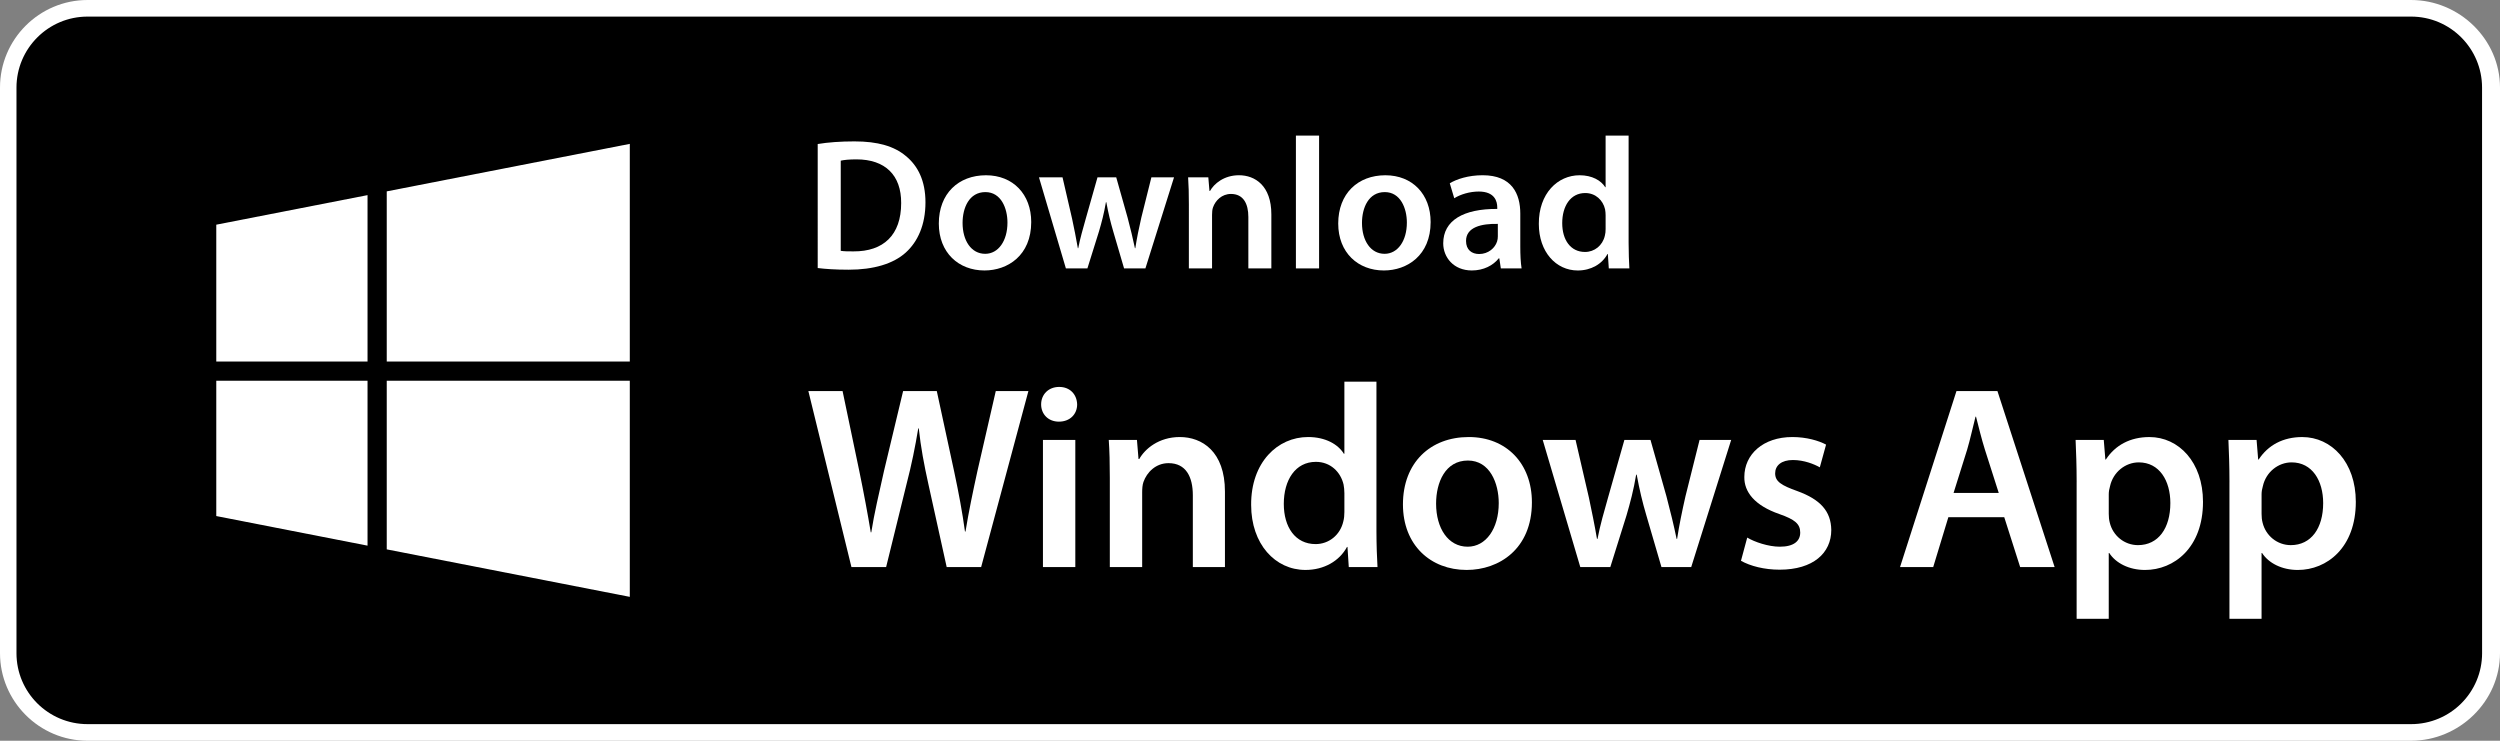
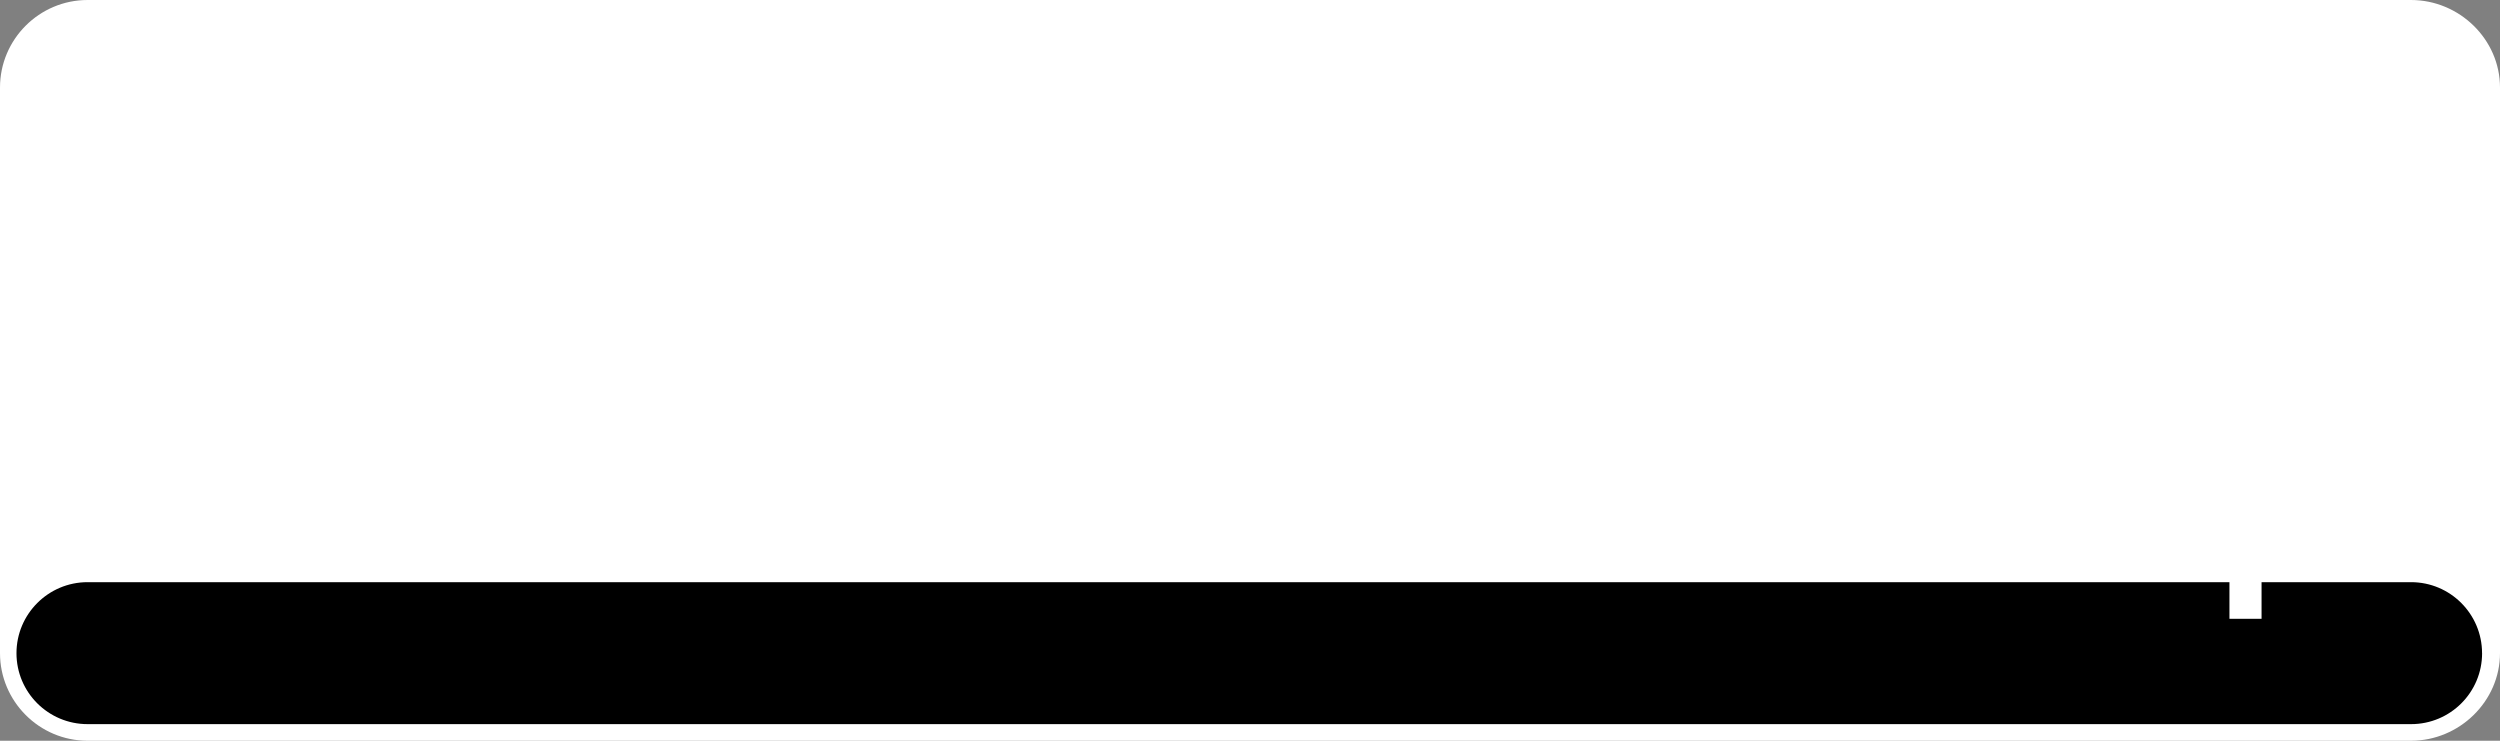
<svg xmlns="http://www.w3.org/2000/svg" version="1.1" id="JP_Download_on_the_App_Store" x="0px" y="0px" viewBox="0 171.756 135 40" style="enable-background:new 0 171.756 135 40;" xml:space="preserve">
  <rect x="0" y="171.756" width="135" height="40" fill="#808080" stroke="none" />
  <path style="fill:#FFFFFF;" d="M130.197,211.756H4.729c-2.606,0-4.729-2.127-4.729-4.732v-30.541c0-2.605,2.123-4.727,4.729-4.727  h125.468c2.605,0,4.803,2.121,4.803,4.727v30.541C135,209.629,132.803,211.756,130.197,211.756L130.197,211.756z" />
-   <path d="M134.033,207.029c0,2.117-1.715,3.83-3.834,3.83H4.729c-2.119,0-3.839-1.713-3.839-3.83v-30.541  c0-2.115,1.72-3.836,3.839-3.836h125.468c2.121,0,3.834,1.721,3.834,3.836L134.033,207.029L134.033,207.029z" />
+   <path d="M134.033,207.029c0,2.117-1.715,3.83-3.834,3.83H4.729c-2.119,0-3.839-1.713-3.839-3.83c0-2.115,1.72-3.836,3.839-3.836h125.468c2.121,0,3.834,1.721,3.834,3.836L134.033,207.029L134.033,207.029z" />
  <g>
    <path style="fill:#FFFFFF;" d="M44.157,179.533c0.546-0.092,1.243-0.142,1.98-0.142c1.272,0,2.151,0.263,2.777,0.788   c0.657,0.535,1.061,1.343,1.061,2.505c0,1.212-0.414,2.121-1.061,2.707c-0.677,0.616-1.757,0.929-3.081,0.929   c-0.727,0-1.272-0.04-1.677-0.09V179.533z M45.4,185.301c0.172,0.03,0.434,0.03,0.687,0.03c1.616,0.01,2.576-0.879,2.576-2.606   c0.01-1.505-0.858-2.363-2.414-2.363c-0.395,0-0.677,0.03-0.849,0.07V185.301z" />
-     <path style="fill:#FFFFFF;" d="M55.686,183.745c0,1.808-1.272,2.616-2.525,2.616c-1.395,0-2.465-0.96-2.465-2.535   c0-1.616,1.061-2.606,2.546-2.606C54.707,181.22,55.686,182.25,55.686,183.745z M51.979,183.796c0,0.949,0.464,1.666,1.222,1.666   c0.707,0,1.202-0.696,1.202-1.687c0-0.768-0.343-1.646-1.191-1.646C52.333,182.129,51.979,182.978,51.979,183.796z" />
    <path style="fill:#FFFFFF;" d="M57.376,181.331l0.516,2.232c0.11,0.524,0.222,1.061,0.312,1.596h0.021   c0.101-0.535,0.263-1.081,0.404-1.586l0.636-2.242h1.011l0.616,2.182c0.151,0.575,0.282,1.111,0.394,1.646h0.021   c0.081-0.535,0.191-1.071,0.323-1.646l0.545-2.182h1.223l-1.546,4.919H60.7l-0.586-2c-0.151-0.516-0.263-0.979-0.373-1.576H59.72   c-0.102,0.606-0.232,1.092-0.374,1.576l-0.626,2h-1.162l-1.454-4.919H57.376z" />
    <path style="fill:#FFFFFF;" d="M64.199,182.795c0-0.565-0.011-1.04-0.041-1.464h1.091l0.062,0.737h0.03   c0.212-0.384,0.747-0.849,1.565-0.849c0.858,0,1.747,0.556,1.747,2.111v2.919h-1.242v-2.777c0-0.707-0.263-1.243-0.939-1.243   c-0.495,0-0.839,0.354-0.97,0.728c-0.04,0.111-0.051,0.263-0.051,0.404v2.889h-1.252V182.795z" />
    <path style="fill:#FFFFFF;" d="M69.979,179.078h1.252v7.172h-1.252V179.078z" />
    <path style="fill:#FFFFFF;" d="M77.254,183.745c0,1.808-1.273,2.616-2.525,2.616c-1.395,0-2.465-0.96-2.465-2.535   c0-1.616,1.061-2.606,2.545-2.606C76.273,181.22,77.254,182.25,77.254,183.745z M73.547,183.796c0,0.949,0.465,1.666,1.221,1.666   c0.707,0,1.203-0.696,1.203-1.687c0-0.768-0.344-1.646-1.191-1.646C73.9,182.129,73.547,182.978,73.547,183.796z" />
    <path style="fill:#FFFFFF;" d="M81.045,186.25l-0.082-0.545h-0.029c-0.303,0.384-0.818,0.656-1.455,0.656   c-0.99,0-1.545-0.717-1.545-1.465c0-1.242,1.1-1.869,2.918-1.858v-0.081c0-0.323-0.131-0.858-1-0.858   c-0.484,0-0.988,0.151-1.322,0.363l-0.242-0.808c0.363-0.223,1-0.435,1.777-0.435c1.576,0,2.031,1,2.031,2.07v1.778   c0,0.444,0.02,0.879,0.07,1.182H81.045z M80.883,183.846c-0.879-0.02-1.717,0.172-1.717,0.92c0,0.484,0.312,0.707,0.707,0.707   c0.494,0,0.857-0.323,0.969-0.677c0.031-0.091,0.041-0.192,0.041-0.273V183.846z" />
    <path style="fill:#FFFFFF;" d="M87.945,179.078v5.788c0,0.505,0.021,1.051,0.041,1.384h-1.111l-0.051-0.777h-0.02   c-0.293,0.545-0.889,0.889-1.605,0.889c-1.172,0-2.102-1-2.102-2.516c-0.01-1.646,1.02-2.626,2.201-2.626   c0.678,0,1.162,0.282,1.385,0.646h0.02v-2.788H87.945z M86.703,183.381c0-0.101-0.01-0.222-0.029-0.322   c-0.111-0.485-0.506-0.879-1.072-0.879c-0.797,0-1.242,0.707-1.242,1.626c0,0.899,0.445,1.556,1.232,1.556   c0.506,0,0.949-0.344,1.07-0.879c0.031-0.111,0.041-0.232,0.041-0.363V183.381z" />
    <path style="fill:#FFFFFF;" d="M45.978,202.378l-2.326-9.503h1.847l0.902,4.314c0.239,1.156,0.465,2.369,0.62,3.313h0.028   c0.155-1.001,0.423-2.129,0.69-3.327l1.029-4.301h1.819l0.944,4.371c0.24,1.128,0.438,2.186,0.578,3.215h0.028   c0.169-1.044,0.395-2.129,0.648-3.285l0.987-4.301h1.762l-2.552,9.503h-1.861l-0.986-4.47c-0.24-1.085-0.409-1.987-0.521-3.017   h-0.028c-0.17,1.015-0.353,1.932-0.635,3.017l-1.1,4.47H45.978z" />
    <path style="fill:#FFFFFF;" d="M58.166,193.594c0,0.522-0.381,0.931-0.986,0.931c-0.578,0-0.959-0.408-0.959-0.931   c0-0.535,0.395-0.944,0.973-0.944C57.785,192.649,58.152,193.059,58.166,193.594z M56.319,202.378v-6.866h1.748v6.866H56.319z" />
    <path style="fill:#FFFFFF;" d="M59.93,197.556c0-0.789-0.015-1.452-0.057-2.044h1.522l0.085,1.029h0.042   c0.297-0.536,1.044-1.185,2.186-1.185c1.198,0,2.439,0.775,2.439,2.946v4.075h-1.734v-3.877c0-0.987-0.366-1.734-1.312-1.734   c-0.69,0-1.17,0.493-1.354,1.015c-0.056,0.155-0.07,0.367-0.07,0.564v4.032H59.93V197.556z" />
    <path style="fill:#FFFFFF;" d="M74.328,192.367v8.079c0,0.705,0.029,1.466,0.057,1.932h-1.551l-0.07-1.086h-0.027   c-0.41,0.762-1.242,1.241-2.242,1.241c-1.635,0-2.933-1.396-2.933-3.511c-0.014-2.298,1.425-3.666,3.074-3.666   c0.945,0,1.621,0.395,1.932,0.902h0.029v-3.892H74.328z M72.596,198.374c0-0.142-0.016-0.311-0.043-0.451   c-0.156-0.677-0.705-1.227-1.494-1.227c-1.115,0-1.734,0.986-1.734,2.27c0,1.255,0.619,2.171,1.719,2.171   c0.705,0,1.326-0.479,1.496-1.227c0.041-0.154,0.057-0.324,0.057-0.507V198.374z" />
    <path style="fill:#FFFFFF;" d="M82.723,198.881c0,2.524-1.777,3.652-3.525,3.652c-1.945,0-3.439-1.34-3.439-3.539   c0-2.256,1.48-3.638,3.553-3.638C81.355,195.356,82.723,196.795,82.723,198.881z M77.549,198.952c0,1.325,0.648,2.326,1.705,2.326   c0.986,0,1.678-0.973,1.678-2.354c0-1.072-0.479-2.299-1.664-2.299C78.041,196.625,77.549,197.81,77.549,198.952z" />
-     <path style="fill:#FFFFFF;" d="M85.08,195.512l0.721,3.116c0.154,0.732,0.309,1.479,0.436,2.228h0.029   c0.141-0.748,0.365-1.509,0.564-2.214l0.887-3.13h1.41l0.861,3.045c0.211,0.804,0.395,1.551,0.549,2.299h0.027   c0.113-0.748,0.27-1.495,0.451-2.299l0.762-3.045h1.707l-2.158,6.866h-1.607l-0.816-2.792c-0.213-0.719-0.367-1.367-0.521-2.199   h-0.029c-0.141,0.846-0.324,1.522-0.521,2.199l-0.875,2.792h-1.621l-2.029-6.866H85.08z" />
    <path style="fill:#FFFFFF;" d="M94.35,200.785c0.395,0.239,1.143,0.493,1.762,0.493c0.762,0,1.1-0.311,1.1-0.762   c0-0.465-0.281-0.705-1.127-1.001c-1.34-0.465-1.904-1.198-1.891-2.002c0-1.213,1.002-2.157,2.596-2.157   c0.762,0,1.424,0.197,1.818,0.409l-0.338,1.227c-0.297-0.169-0.846-0.395-1.453-0.395c-0.619,0-0.959,0.296-0.959,0.719   c0,0.438,0.324,0.648,1.199,0.959c1.24,0.451,1.818,1.085,1.832,2.101c0,1.24-0.973,2.143-2.791,2.143   c-0.832,0-1.578-0.197-2.086-0.479L94.35,200.785z" />
    <path style="fill:#FFFFFF;" d="M105.211,199.686l-0.818,2.692h-1.791l3.047-9.503h2.213l3.088,9.503h-1.861l-0.859-2.692H105.211z    M107.932,198.374l-0.748-2.341c-0.182-0.578-0.338-1.227-0.479-1.776h-0.027c-0.143,0.55-0.283,1.213-0.451,1.776l-0.734,2.341   H107.932z" />
-     <path style="fill:#FFFFFF;" d="M112.139,197.796c0-0.902-0.029-1.636-0.057-2.284h1.521l0.086,1.058h0.027   c0.508-0.775,1.312-1.213,2.355-1.213c1.578,0,2.891,1.354,2.891,3.497c0,2.481-1.566,3.68-3.131,3.68   c-0.859,0-1.578-0.367-1.932-0.917h-0.027v3.554h-1.734V197.796z M113.873,199.502c0,0.169,0.014,0.324,0.055,0.479   c0.17,0.704,0.791,1.212,1.523,1.212c1.1,0,1.748-0.916,1.748-2.27c0-1.213-0.592-2.199-1.705-2.199   c-0.719,0-1.383,0.521-1.551,1.282c-0.043,0.142-0.07,0.296-0.07,0.438V199.502z" />
    <path style="fill:#FFFFFF;" d="M120.391,197.796c0-0.902-0.029-1.636-0.057-2.284h1.521l0.086,1.058h0.027   c0.508-0.775,1.312-1.213,2.355-1.213c1.578,0,2.891,1.354,2.891,3.497c0,2.481-1.566,3.68-3.131,3.68   c-0.859,0-1.578-0.367-1.932-0.917h-0.027v3.554h-1.734V197.796z M122.125,199.502c0,0.169,0.014,0.324,0.055,0.479   c0.17,0.704,0.791,1.212,1.523,1.212c1.1,0,1.748-0.916,1.748-2.27c0-1.213-0.592-2.199-1.705-2.199   c-0.719,0-1.383,0.521-1.551,1.282c-0.043,0.142-0.07,0.296-0.07,0.438V199.502z" />
  </g>
  <g>
    <polygon style="fill:#FFFFFF;" points="11.679,191.279 19.847,191.279 19.847,182.293 11.679,183.889  " />
    <polygon style="fill:#FFFFFF;" points="20.884,182.09 20.884,191.279 34.009,191.279 34.009,179.525  " />
-     <polygon style="fill:#FFFFFF;" points="20.884,201.422 34.009,203.986 34.009,192.314 20.884,192.314  " />
    <polygon style="fill:#FFFFFF;" points="11.679,199.623 19.847,201.221 19.847,192.314 11.679,192.314  " />
  </g>
</svg>